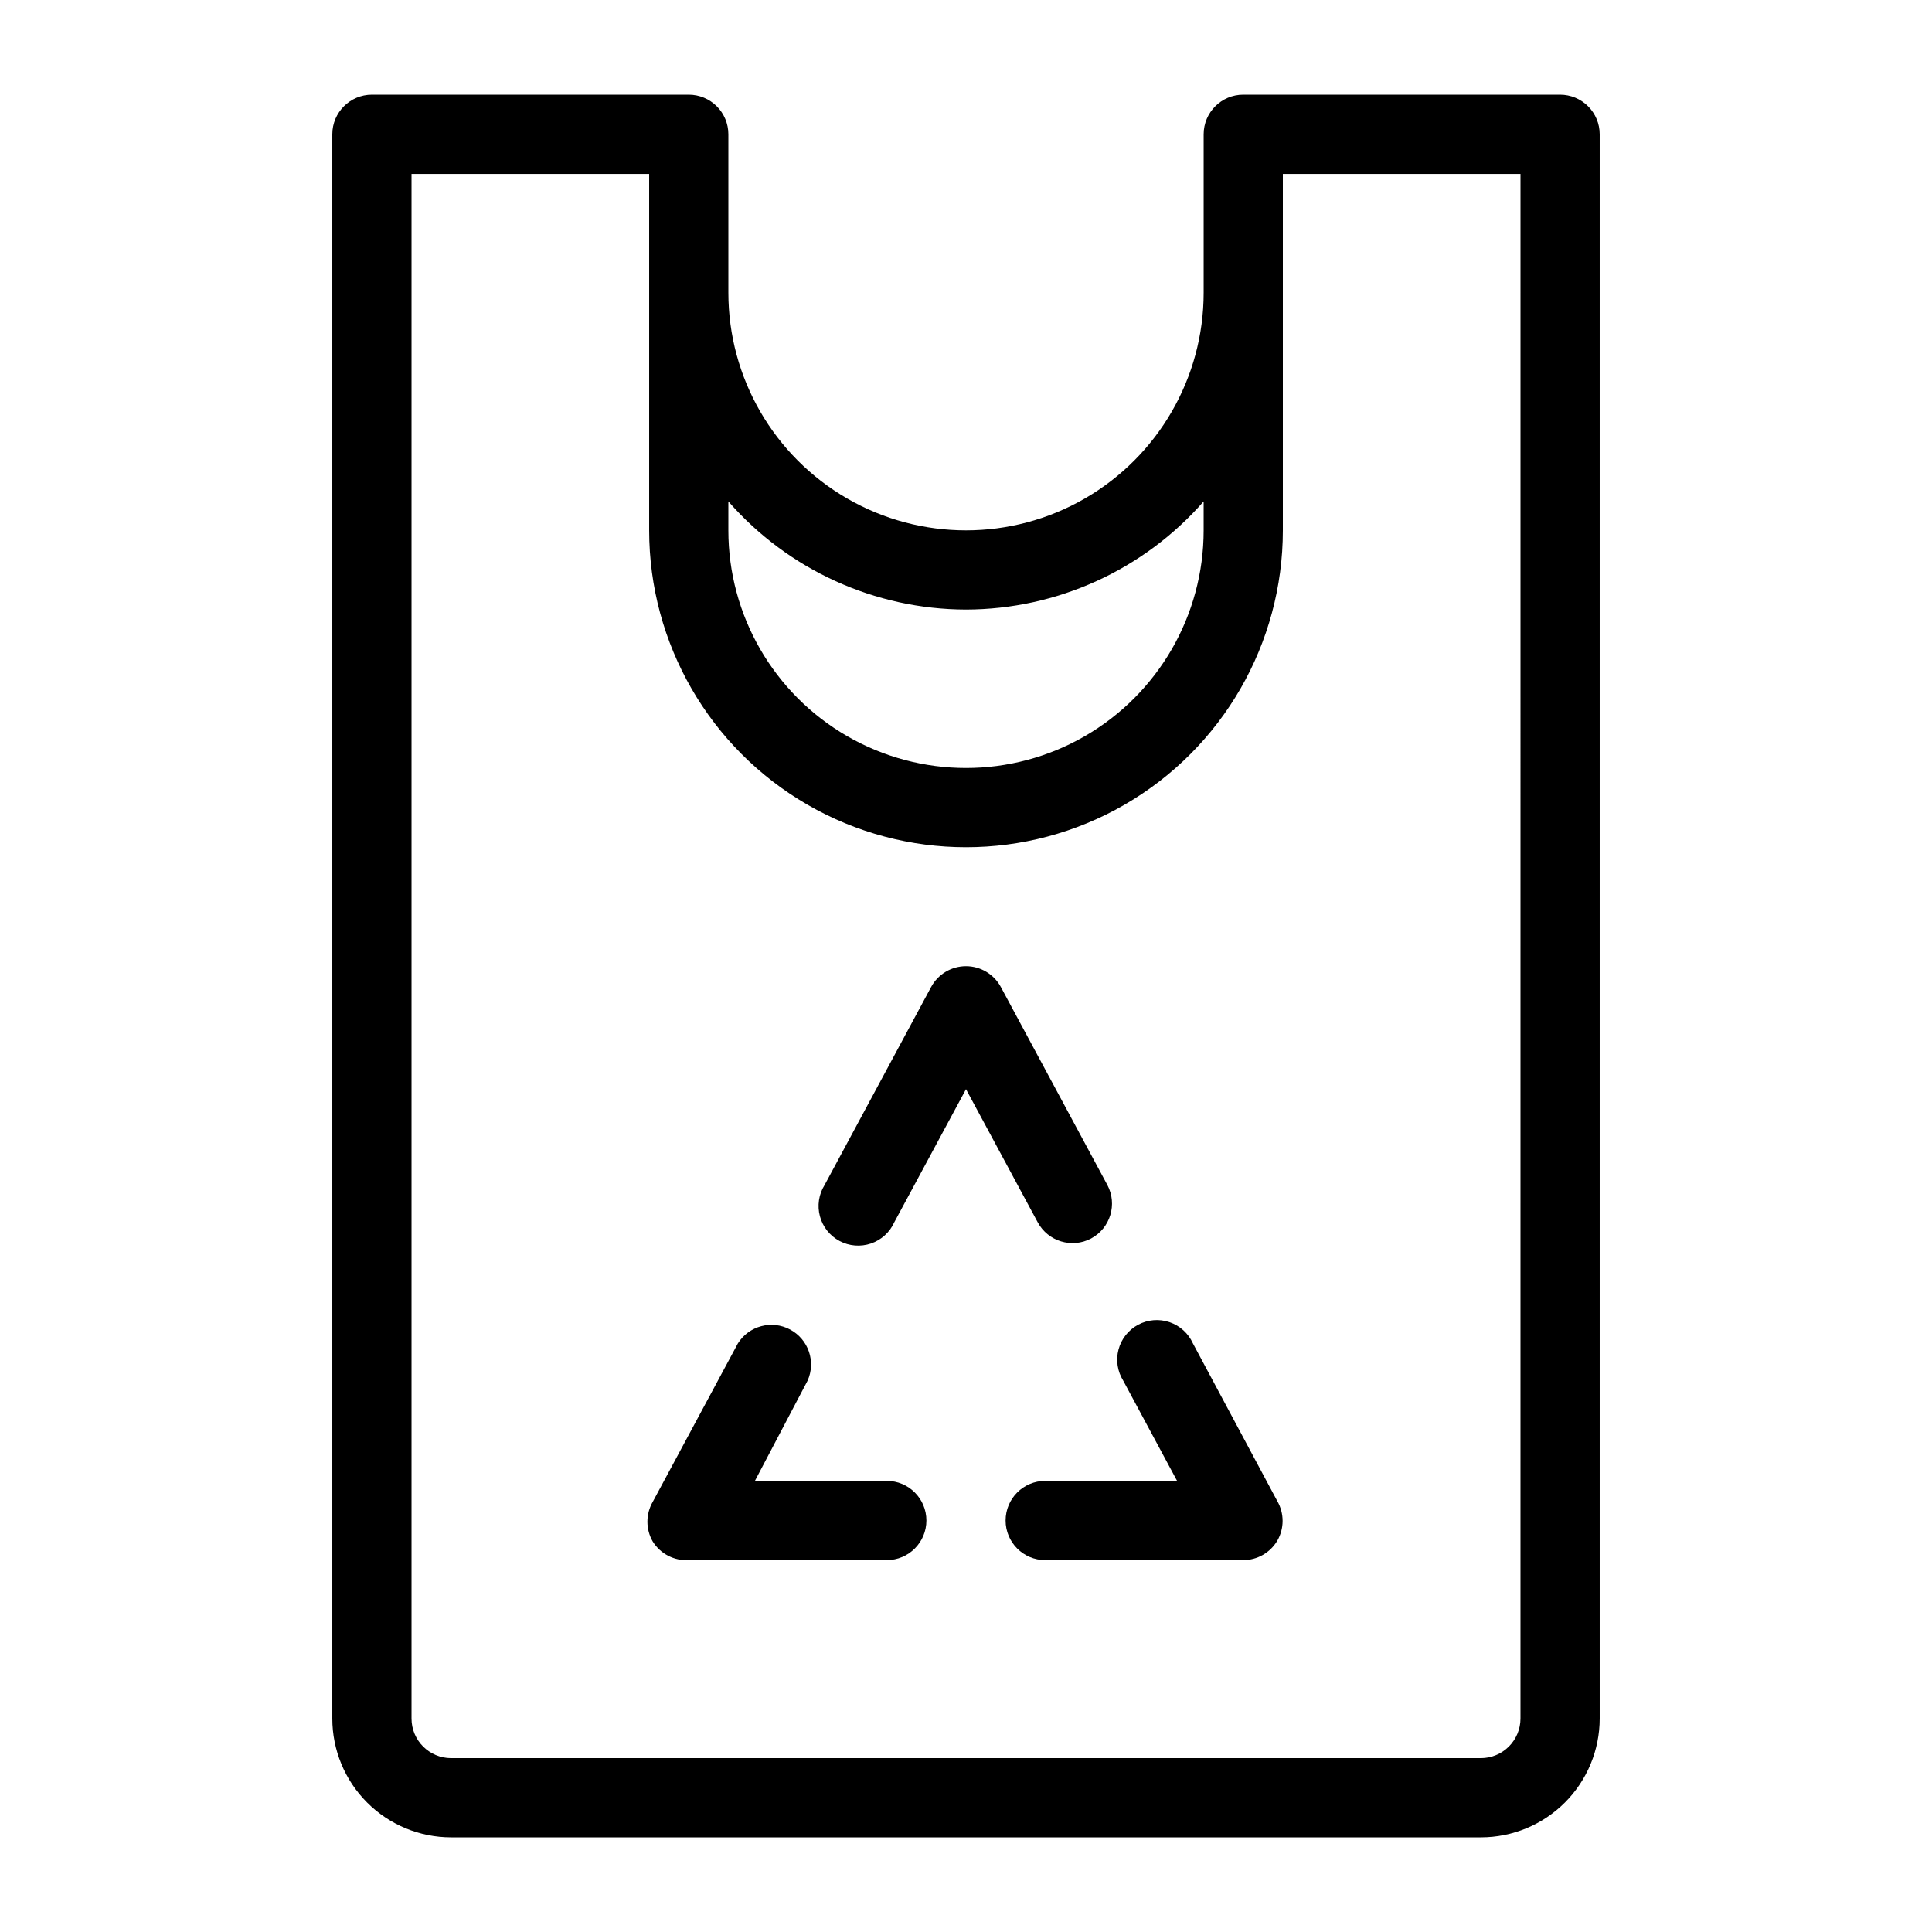
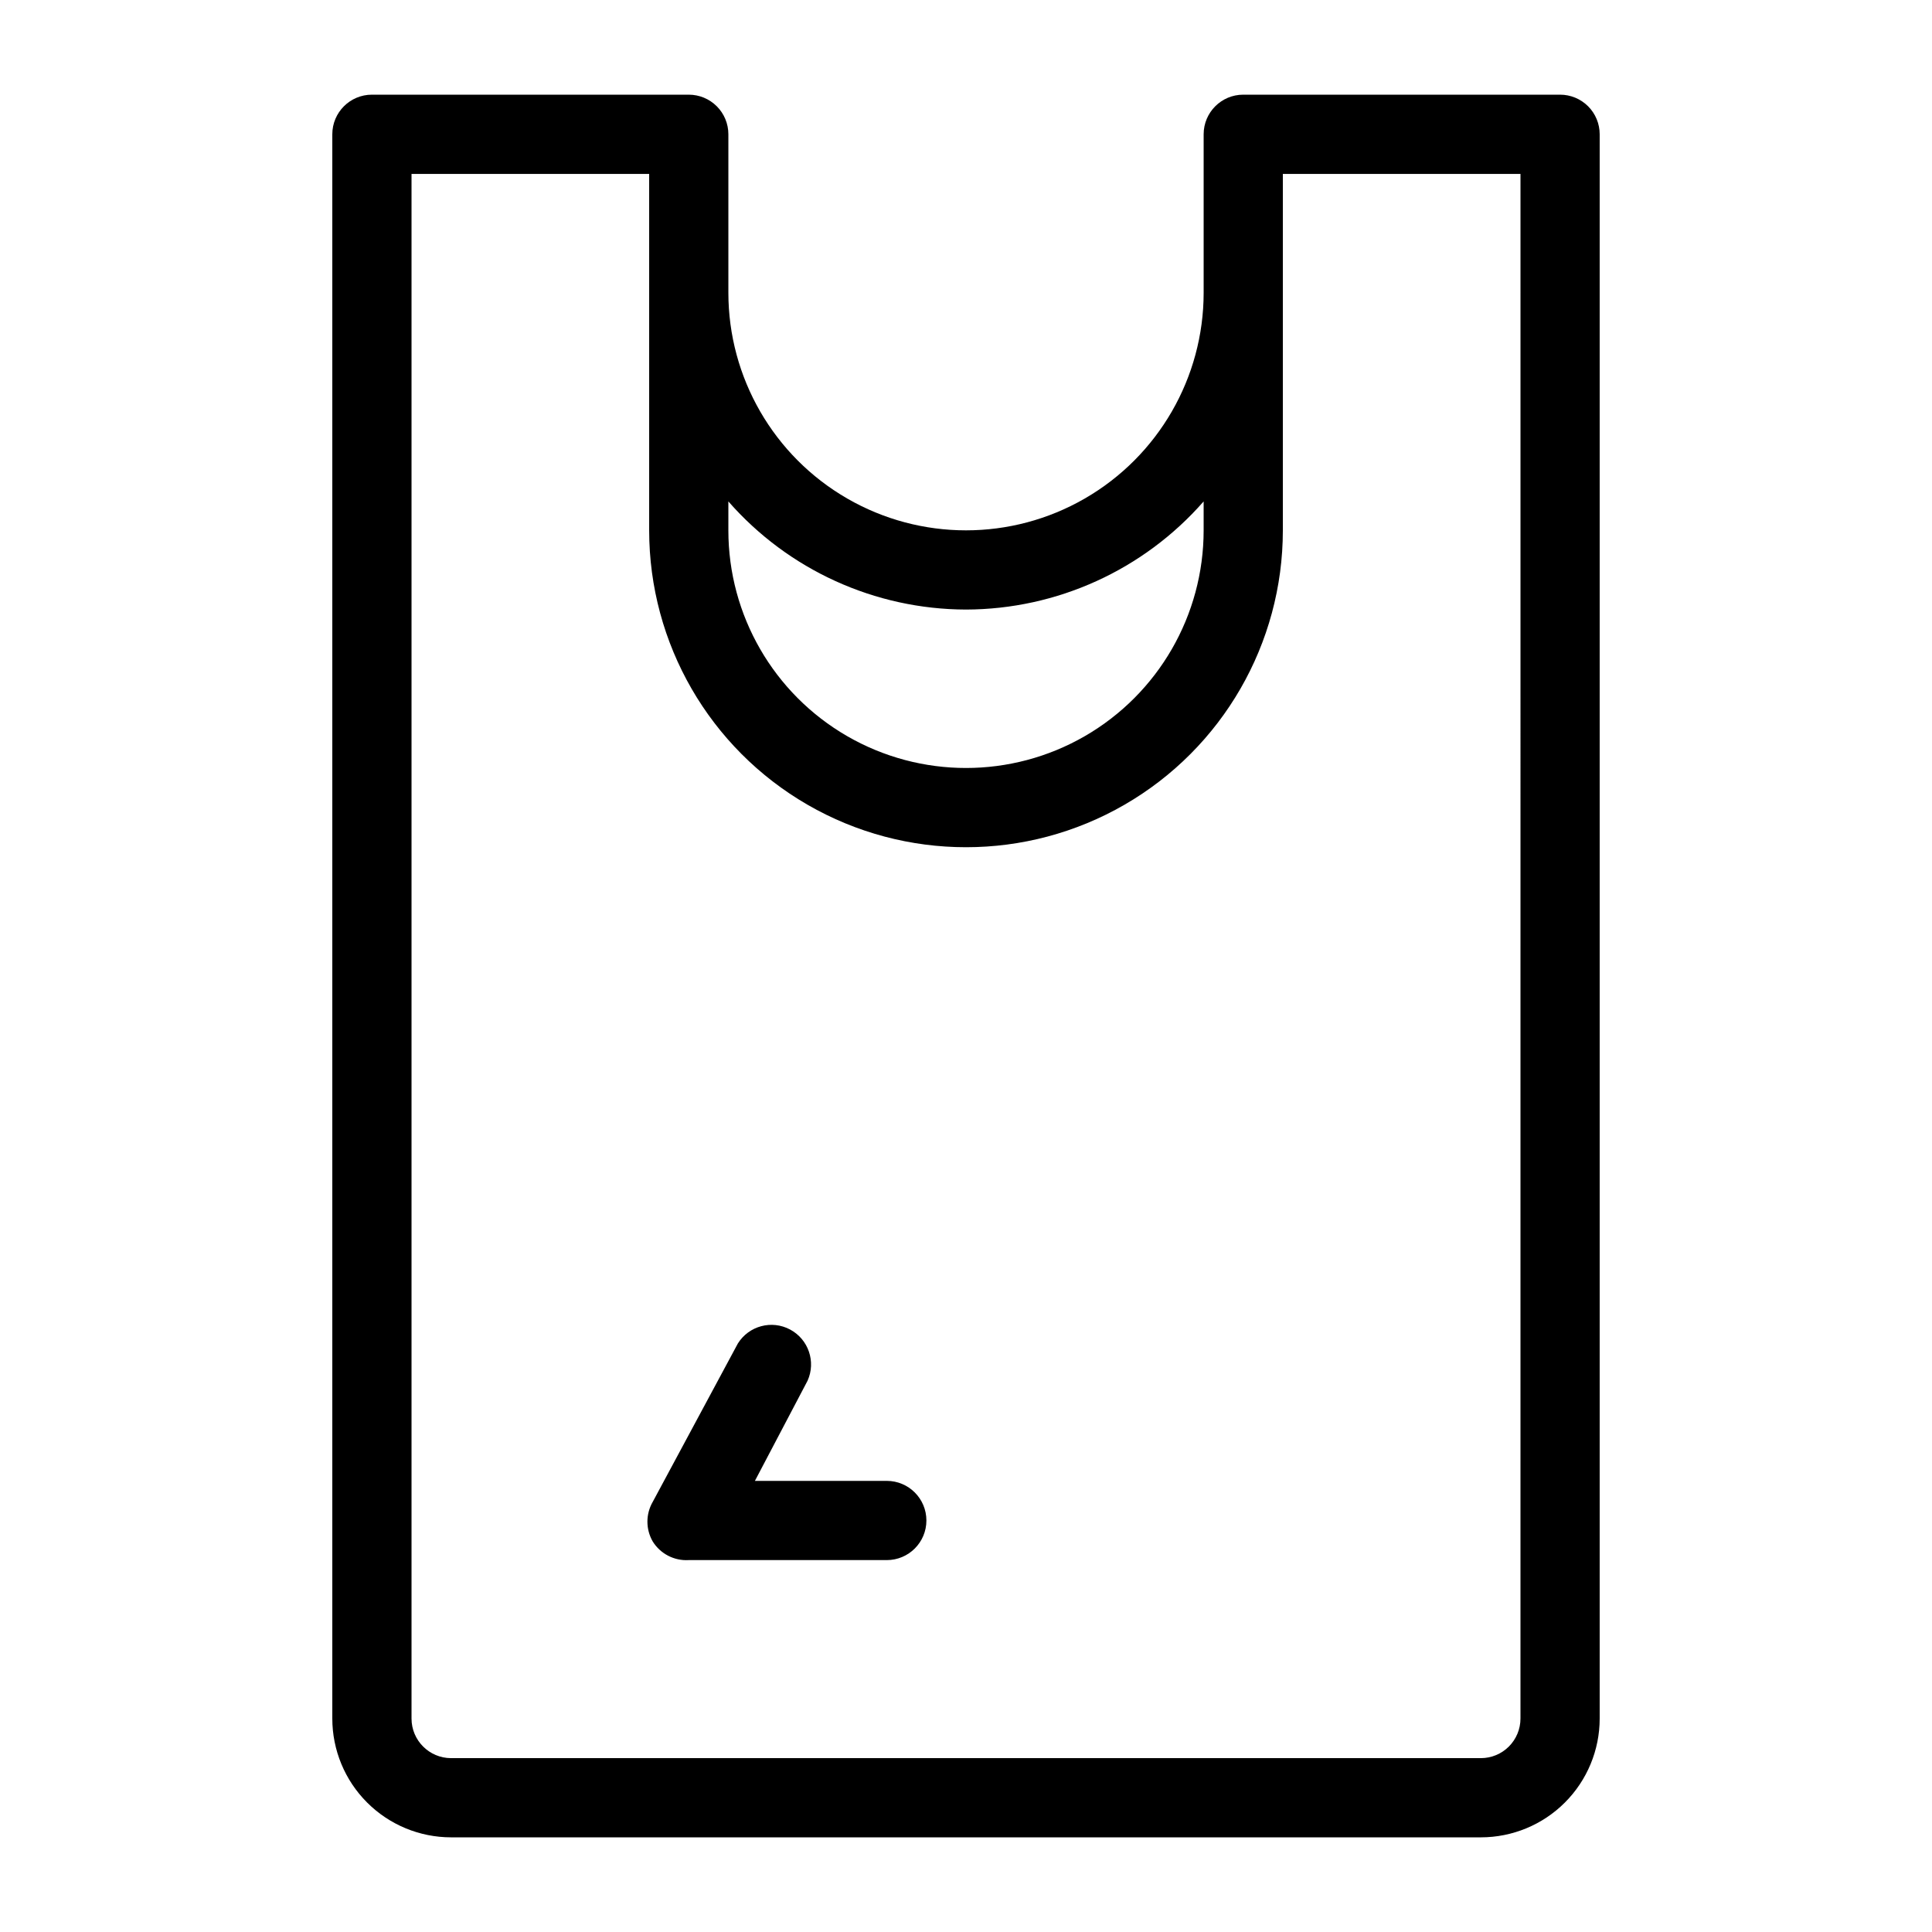
<svg xmlns="http://www.w3.org/2000/svg" fill="#000000" width="800px" height="800px" version="1.1" viewBox="144 144 512 512">
  <g>
    <path d="m557.44 169.09h-83.965c-5.797 0-10.496 4.699-10.496 10.496v41.984c0 22.5-12.004 43.289-31.488 54.539-19.488 11.25-43.492 11.25-62.977 0s-31.488-32.039-31.488-54.539v-41.984c0-2.785-1.105-5.453-3.074-7.422s-4.641-3.074-7.422-3.074h-83.969c-5.797 0-10.496 4.699-10.496 10.496v419.84c0 8.352 3.316 16.363 9.223 22.266 5.906 5.906 13.914 9.223 22.266 9.223h272.89c8.352 0 16.363-3.316 22.266-9.223 5.906-5.902 9.223-13.914 9.223-22.266v-419.84c0-2.785-1.105-5.453-3.074-7.422s-4.637-3.074-7.422-3.074zm-157.44 136.45c24.133-0.059 47.074-10.496 62.977-28.656v7.664c0 22.5-12.004 43.289-31.488 54.539-19.488 11.25-43.492 11.25-62.977 0s-31.488-32.039-31.488-54.539v-7.664c15.898 18.16 38.84 28.598 62.977 28.656zm146.94 293.89c0 2.785-1.105 5.453-3.074 7.422s-4.637 3.074-7.422 3.074h-272.89c-5.797 0-10.496-4.699-10.496-10.496v-409.34h62.977v94.465c0 30 16.004 57.719 41.984 72.719s57.988 15 83.969 0c25.977-15 41.98-42.719 41.98-72.719v-94.465h62.977z" />
    <path d="m379.01 536.45h-34.953l13.961-26.555c2.258-5.031 0.234-10.957-4.633-13.555-4.867-2.602-10.914-0.988-13.84 3.691l-22.566 41.984c-1.875 3.246-1.875 7.246 0 10.492 2.035 3.277 5.703 5.168 9.551 4.934h52.48c5.797 0 10.496-4.699 10.496-10.496s-4.699-10.496-10.496-10.496z" />
-     <path d="m460.14 500.03c-1.191-2.656-3.43-4.695-6.184-5.637-2.75-0.938-5.769-0.695-8.336 0.676s-4.449 3.742-5.199 6.555c-0.746 2.809-0.297 5.805 1.246 8.27l14.273 26.555h-34.949c-5.797 0-10.496 4.699-10.496 10.496s4.699 10.496 10.496 10.496h52.48c3.703 0 7.133-1.953 9.023-5.141 1.875-3.25 1.875-7.25 0-10.496z" />
-     <path d="m433.16 472.21c5.09-2.734 7.016-9.066 4.305-14.168l-28.234-52.48c-1.832-3.394-5.379-5.512-9.234-5.512-3.859 0-7.406 2.117-9.238 5.512l-28.234 52.48c-1.543 2.465-1.992 5.461-1.242 8.27 0.746 2.812 2.629 5.184 5.195 6.555 2.566 1.371 5.586 1.613 8.336 0.676 2.754-0.941 4.992-2.981 6.184-5.637l19-35.266 18.996 35.266c2.734 5.09 9.066 7.016 14.168 4.305z" />
  </g>
</svg>